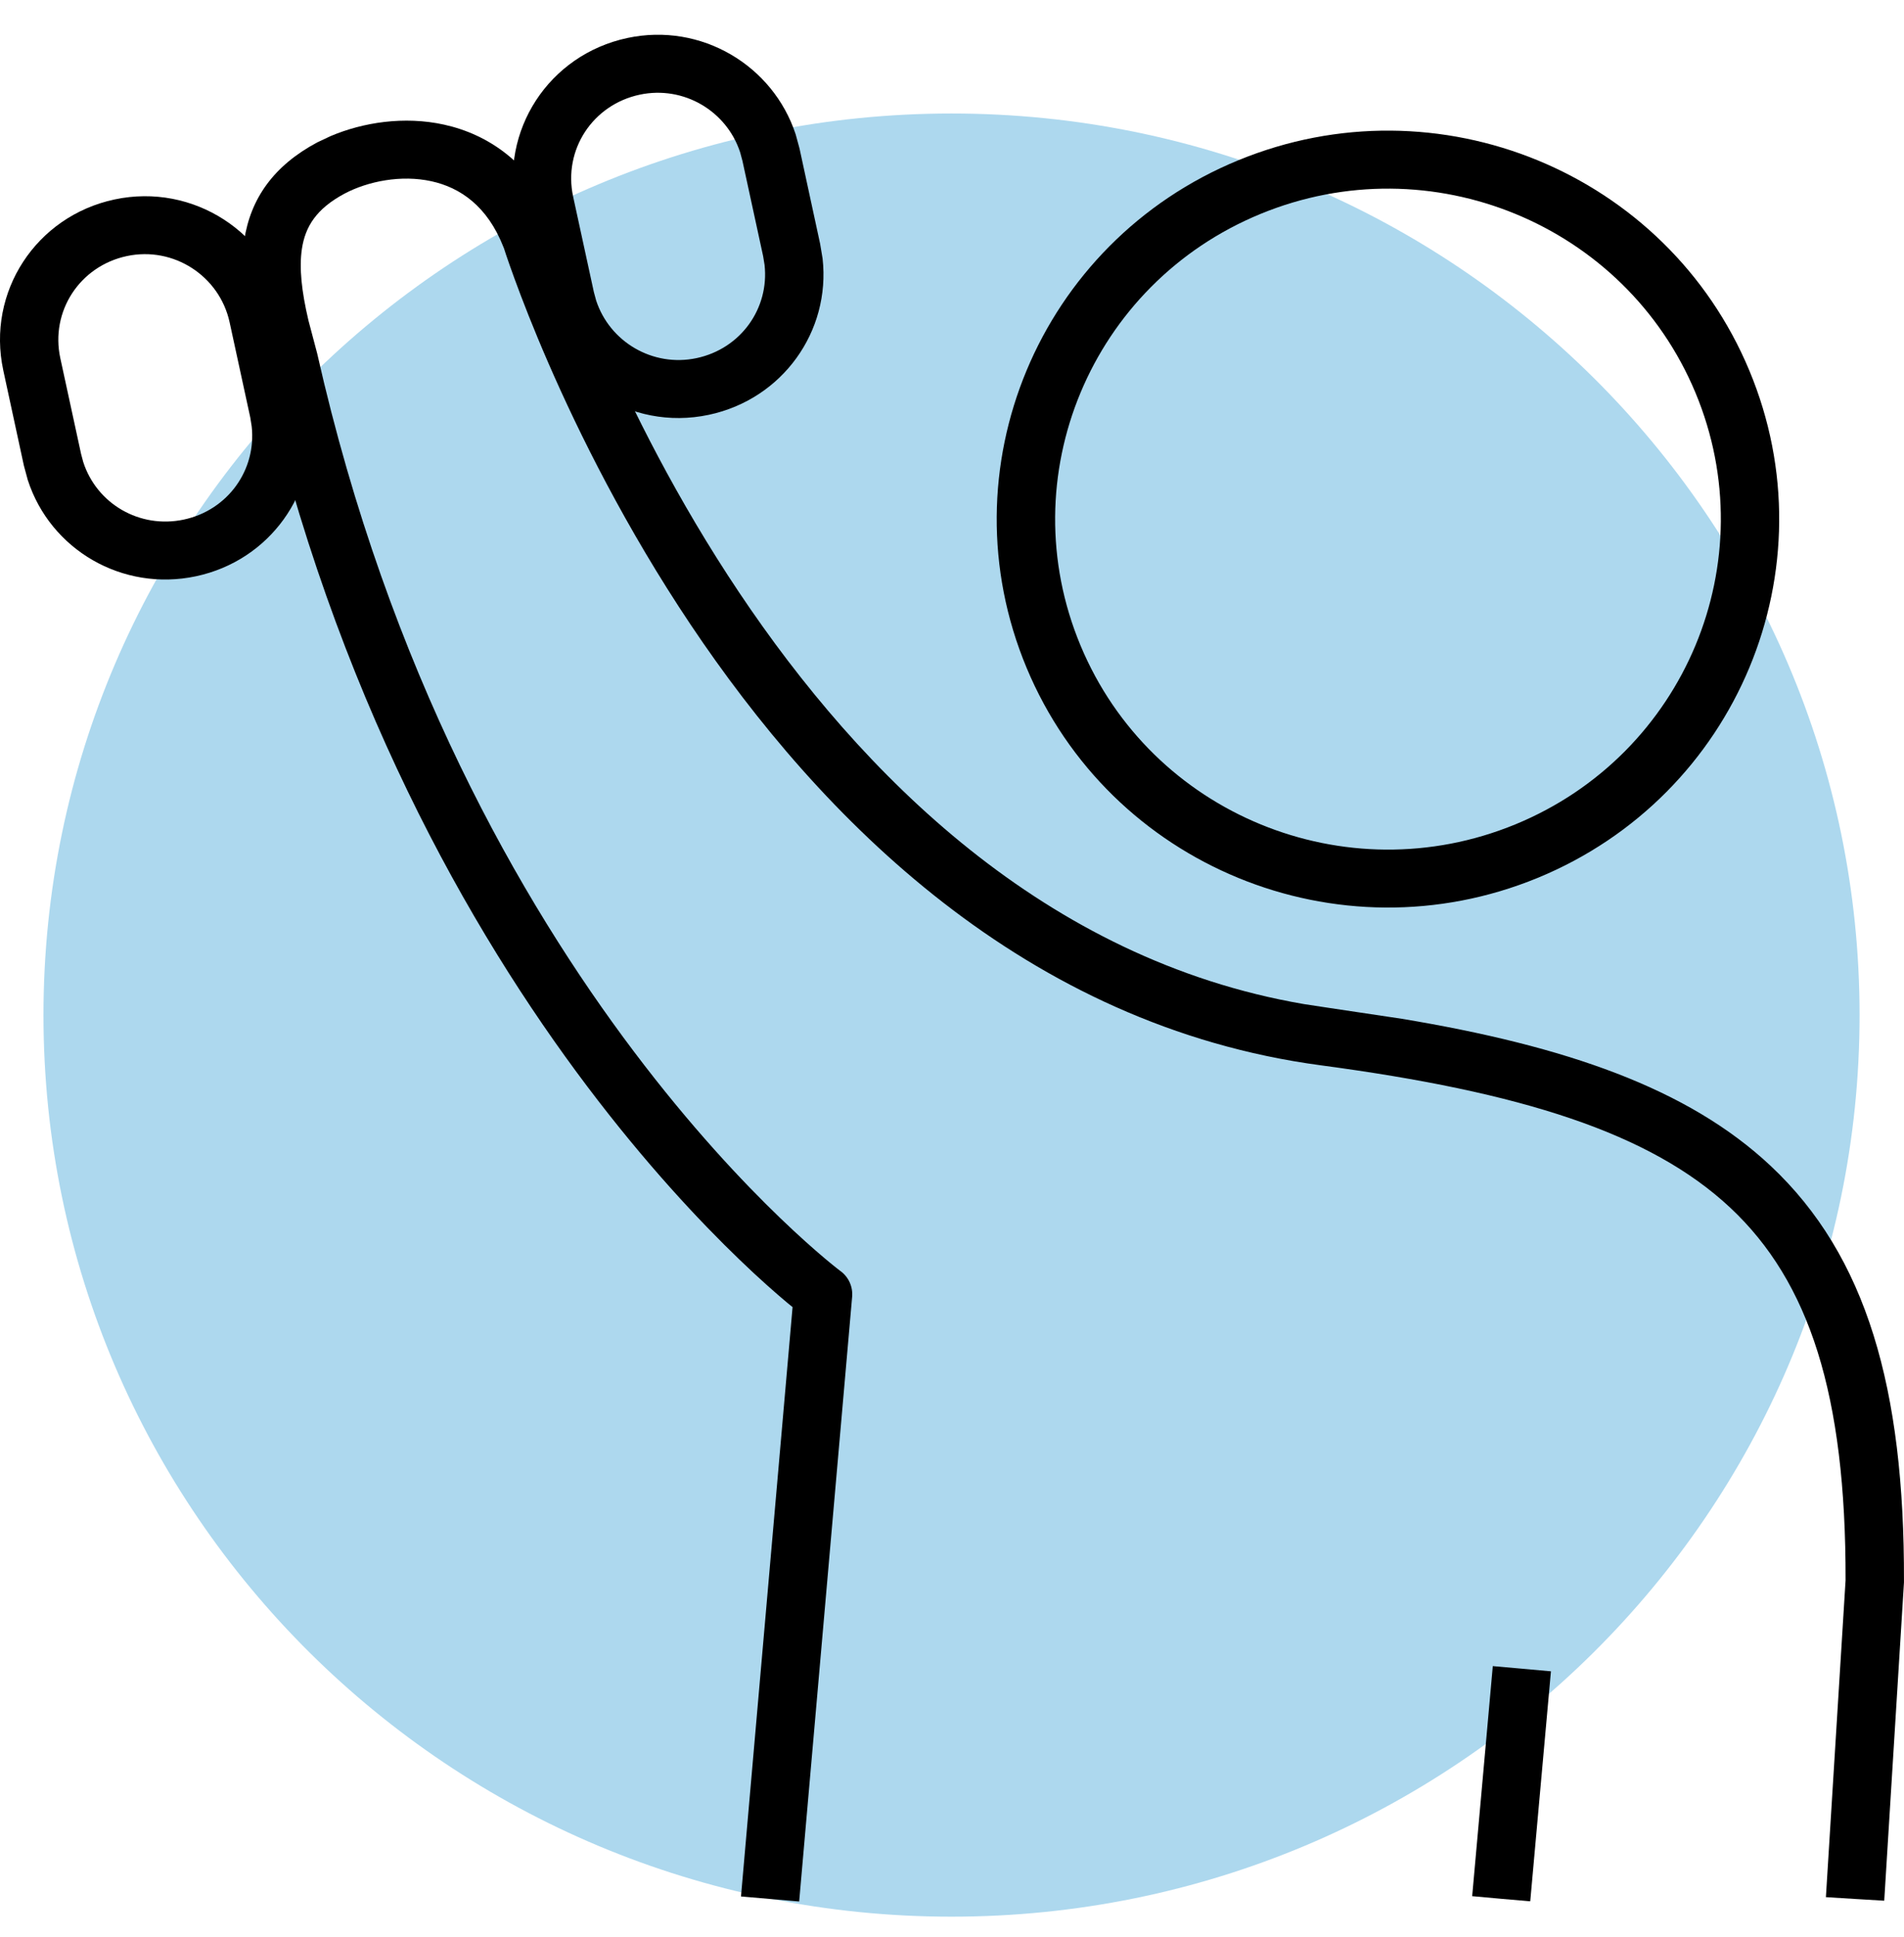
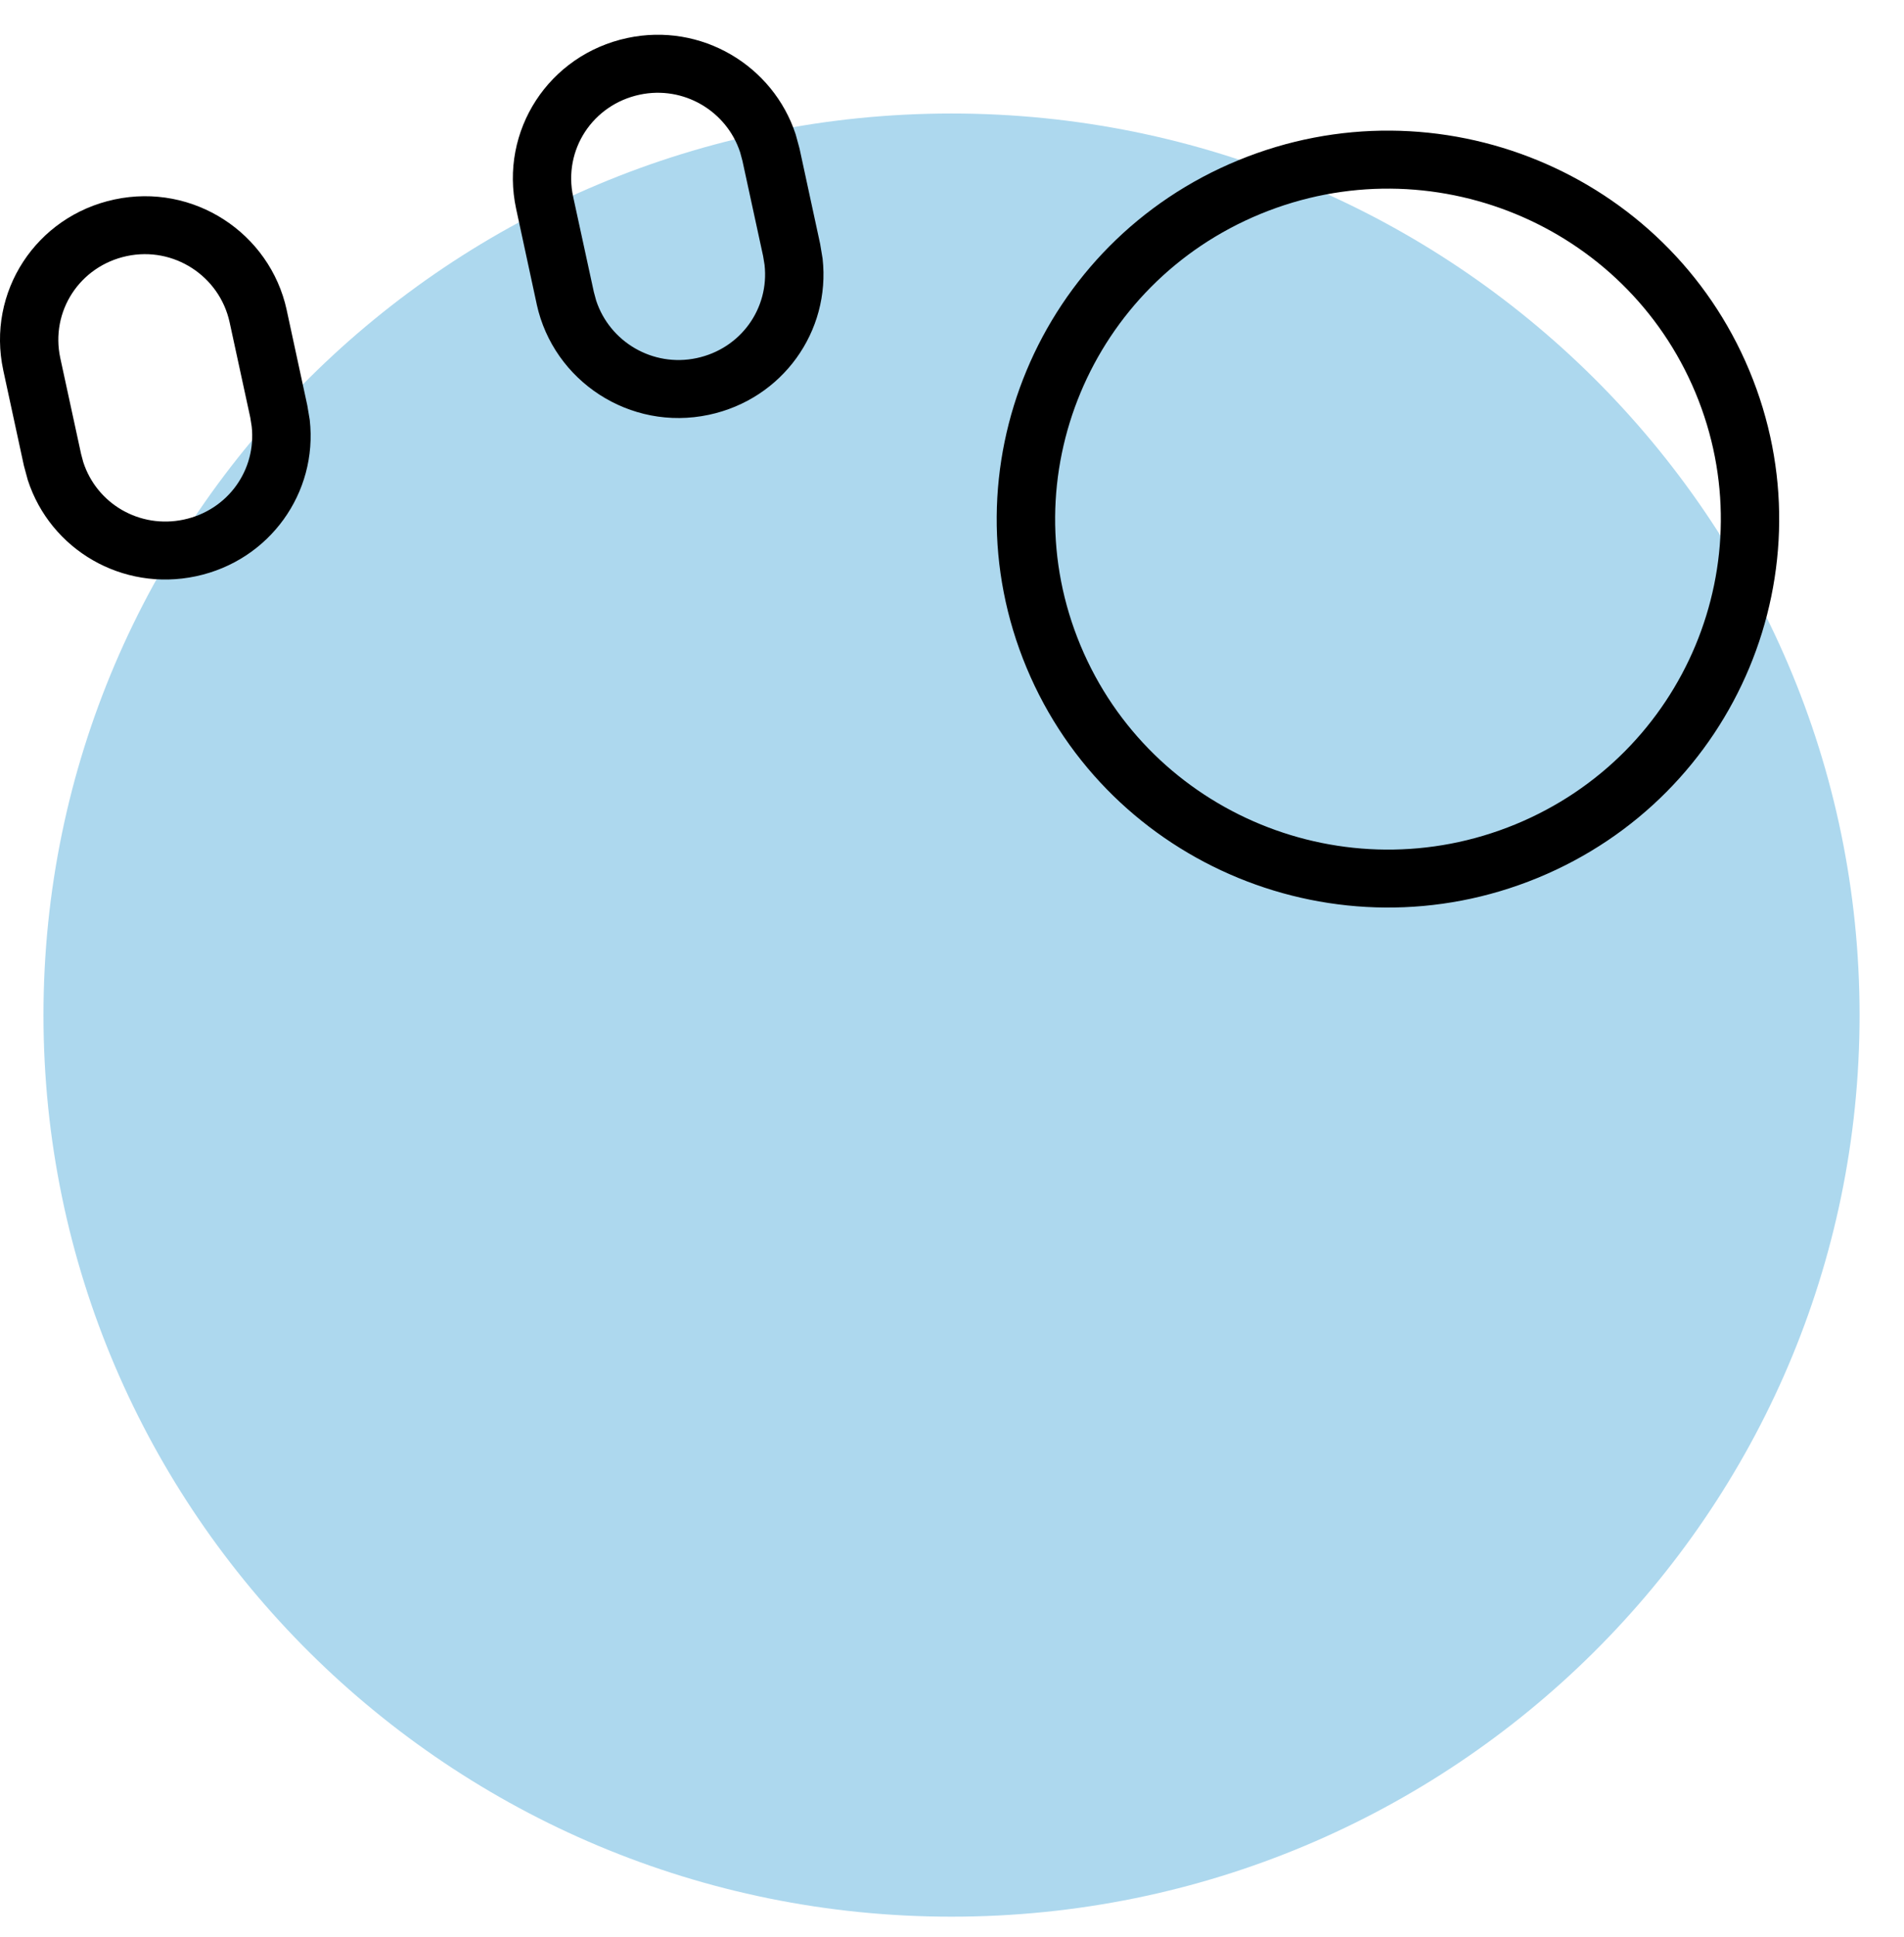
<svg xmlns="http://www.w3.org/2000/svg" width="60" height="61" viewBox="0 0 60 61" fill="none">
  <path d="M29.985 60.368C45.779 60.368 58.6 47.645 58.6 31.972C58.6 16.299 45.779 3.575 29.985 3.575C14.192 3.575 1.37 16.299 1.37 31.972C1.37 47.645 14.192 60.368 29.985 60.368Z" fill="#ADD8EE" />
  <path d="M3.611 6.282C6.096 5.753 8.504 7.338 9.034 9.76V9.763L9.684 12.769L9.761 13.227C10.018 15.518 8.499 17.656 6.176 18.15C3.853 18.644 1.586 17.312 0.875 15.117L0.753 14.667L0.103 11.663V11.661C-0.427 9.202 1.133 6.809 3.611 6.282ZM7.235 10.147C6.916 8.694 5.475 7.752 3.998 8.065C2.514 8.38 1.582 9.806 1.9 11.279L2.552 14.283V14.286L2.624 14.555C3.05 15.868 4.4 16.661 5.792 16.365C7.183 16.069 8.085 14.798 7.931 13.427L7.887 13.15L7.235 10.147ZM19.772 1.196C22.102 0.701 24.363 2.065 25.074 4.233L25.195 4.677L25.845 7.683L25.922 8.144C26.179 10.435 24.66 12.571 22.337 13.065C19.853 13.593 17.445 12.008 16.914 9.587V9.584L16.265 6.578C15.734 4.119 17.294 1.723 19.772 1.196ZM23.324 4.798C22.898 3.497 21.544 2.688 20.159 2.982C18.675 3.298 17.744 4.721 18.061 6.194L18.714 9.198L18.786 9.464C19.212 10.765 20.567 11.574 21.953 11.279C23.344 10.983 24.247 9.713 24.093 8.342L24.048 8.067L23.396 5.064L23.324 4.798Z" fill="black" />
-   <path d="M10.415 4.288C11.438 3.854 12.736 3.649 13.995 3.926C15.392 4.234 16.69 5.127 17.453 6.809L17.596 7.157L17.618 7.212C17.619 7.214 17.62 7.221 17.621 7.226C17.624 7.235 17.629 7.25 17.635 7.27C17.648 7.31 17.669 7.371 17.696 7.451C17.75 7.611 17.833 7.85 17.945 8.156C18.168 8.768 18.508 9.65 18.973 10.717C19.903 12.855 21.326 15.727 23.296 18.666C27.128 24.386 32.933 30.226 41.085 31.624L41.881 31.745L44.175 32.088C49.336 32.947 53.184 34.27 55.795 36.718C58.825 39.558 60.014 43.734 59.999 49.785C59.999 49.803 60.001 49.822 59.999 49.84L59.377 59.865L58.457 59.81L57.539 59.753L58.159 49.771C58.171 43.919 57.013 40.372 54.532 38.045C52.004 35.676 47.928 34.395 41.635 33.555C32.292 32.309 25.84 25.758 21.765 19.676C19.719 16.622 18.245 13.65 17.284 11.442C16.803 10.337 16.449 9.421 16.214 8.778C16.097 8.457 16.008 8.204 15.949 8.029C15.92 7.942 15.898 7.873 15.883 7.826C15.878 7.812 15.872 7.801 15.869 7.791C15.358 6.482 14.492 5.906 13.597 5.709C12.643 5.499 11.598 5.708 10.858 6.098C9.963 6.577 9.62 7.141 9.514 7.837C9.424 8.432 9.502 9.165 9.719 10.089L9.995 11.132C12.255 21.141 16.402 28.383 19.973 33.116C21.759 35.483 23.4 37.223 24.589 38.366C25.184 38.938 25.667 39.362 25.996 39.639C26.161 39.777 26.288 39.88 26.372 39.946C26.413 39.978 26.444 40.002 26.463 40.017C26.473 40.025 26.481 40.031 26.485 40.034L26.491 40.037C26.745 40.226 26.881 40.532 26.853 40.846L25.184 59.89L23.351 59.731L24.976 41.169C24.925 41.127 24.868 41.083 24.808 41.032C24.449 40.731 23.935 40.282 23.31 39.68C22.058 38.477 20.351 36.664 18.5 34.211C14.804 29.312 10.54 21.854 8.212 11.584L7.93 10.523C7.684 9.478 7.558 8.477 7.696 7.566C7.894 6.255 8.626 5.217 9.992 4.488L9.995 4.486L10.415 4.288Z" fill="black" />
  <path d="M53.428 12.368C51.211 7.058 45.077 4.537 39.726 6.736C34.375 8.935 31.834 15.023 34.051 20.333C36.267 25.642 42.402 28.164 47.752 25.965C53.102 23.765 55.643 17.677 53.428 12.368ZM55.126 11.67C57.73 17.911 54.744 25.064 48.456 27.65C42.166 30.235 34.955 27.273 32.35 21.032C29.745 14.79 32.732 7.633 39.022 5.048C45.311 2.463 52.521 5.429 55.126 11.67Z" fill="black" />
-   <path d="M48.874 52.64L48.222 59.884L47.307 59.805L46.392 59.722L47.042 52.476L48.874 52.64Z" fill="black" />
</svg>